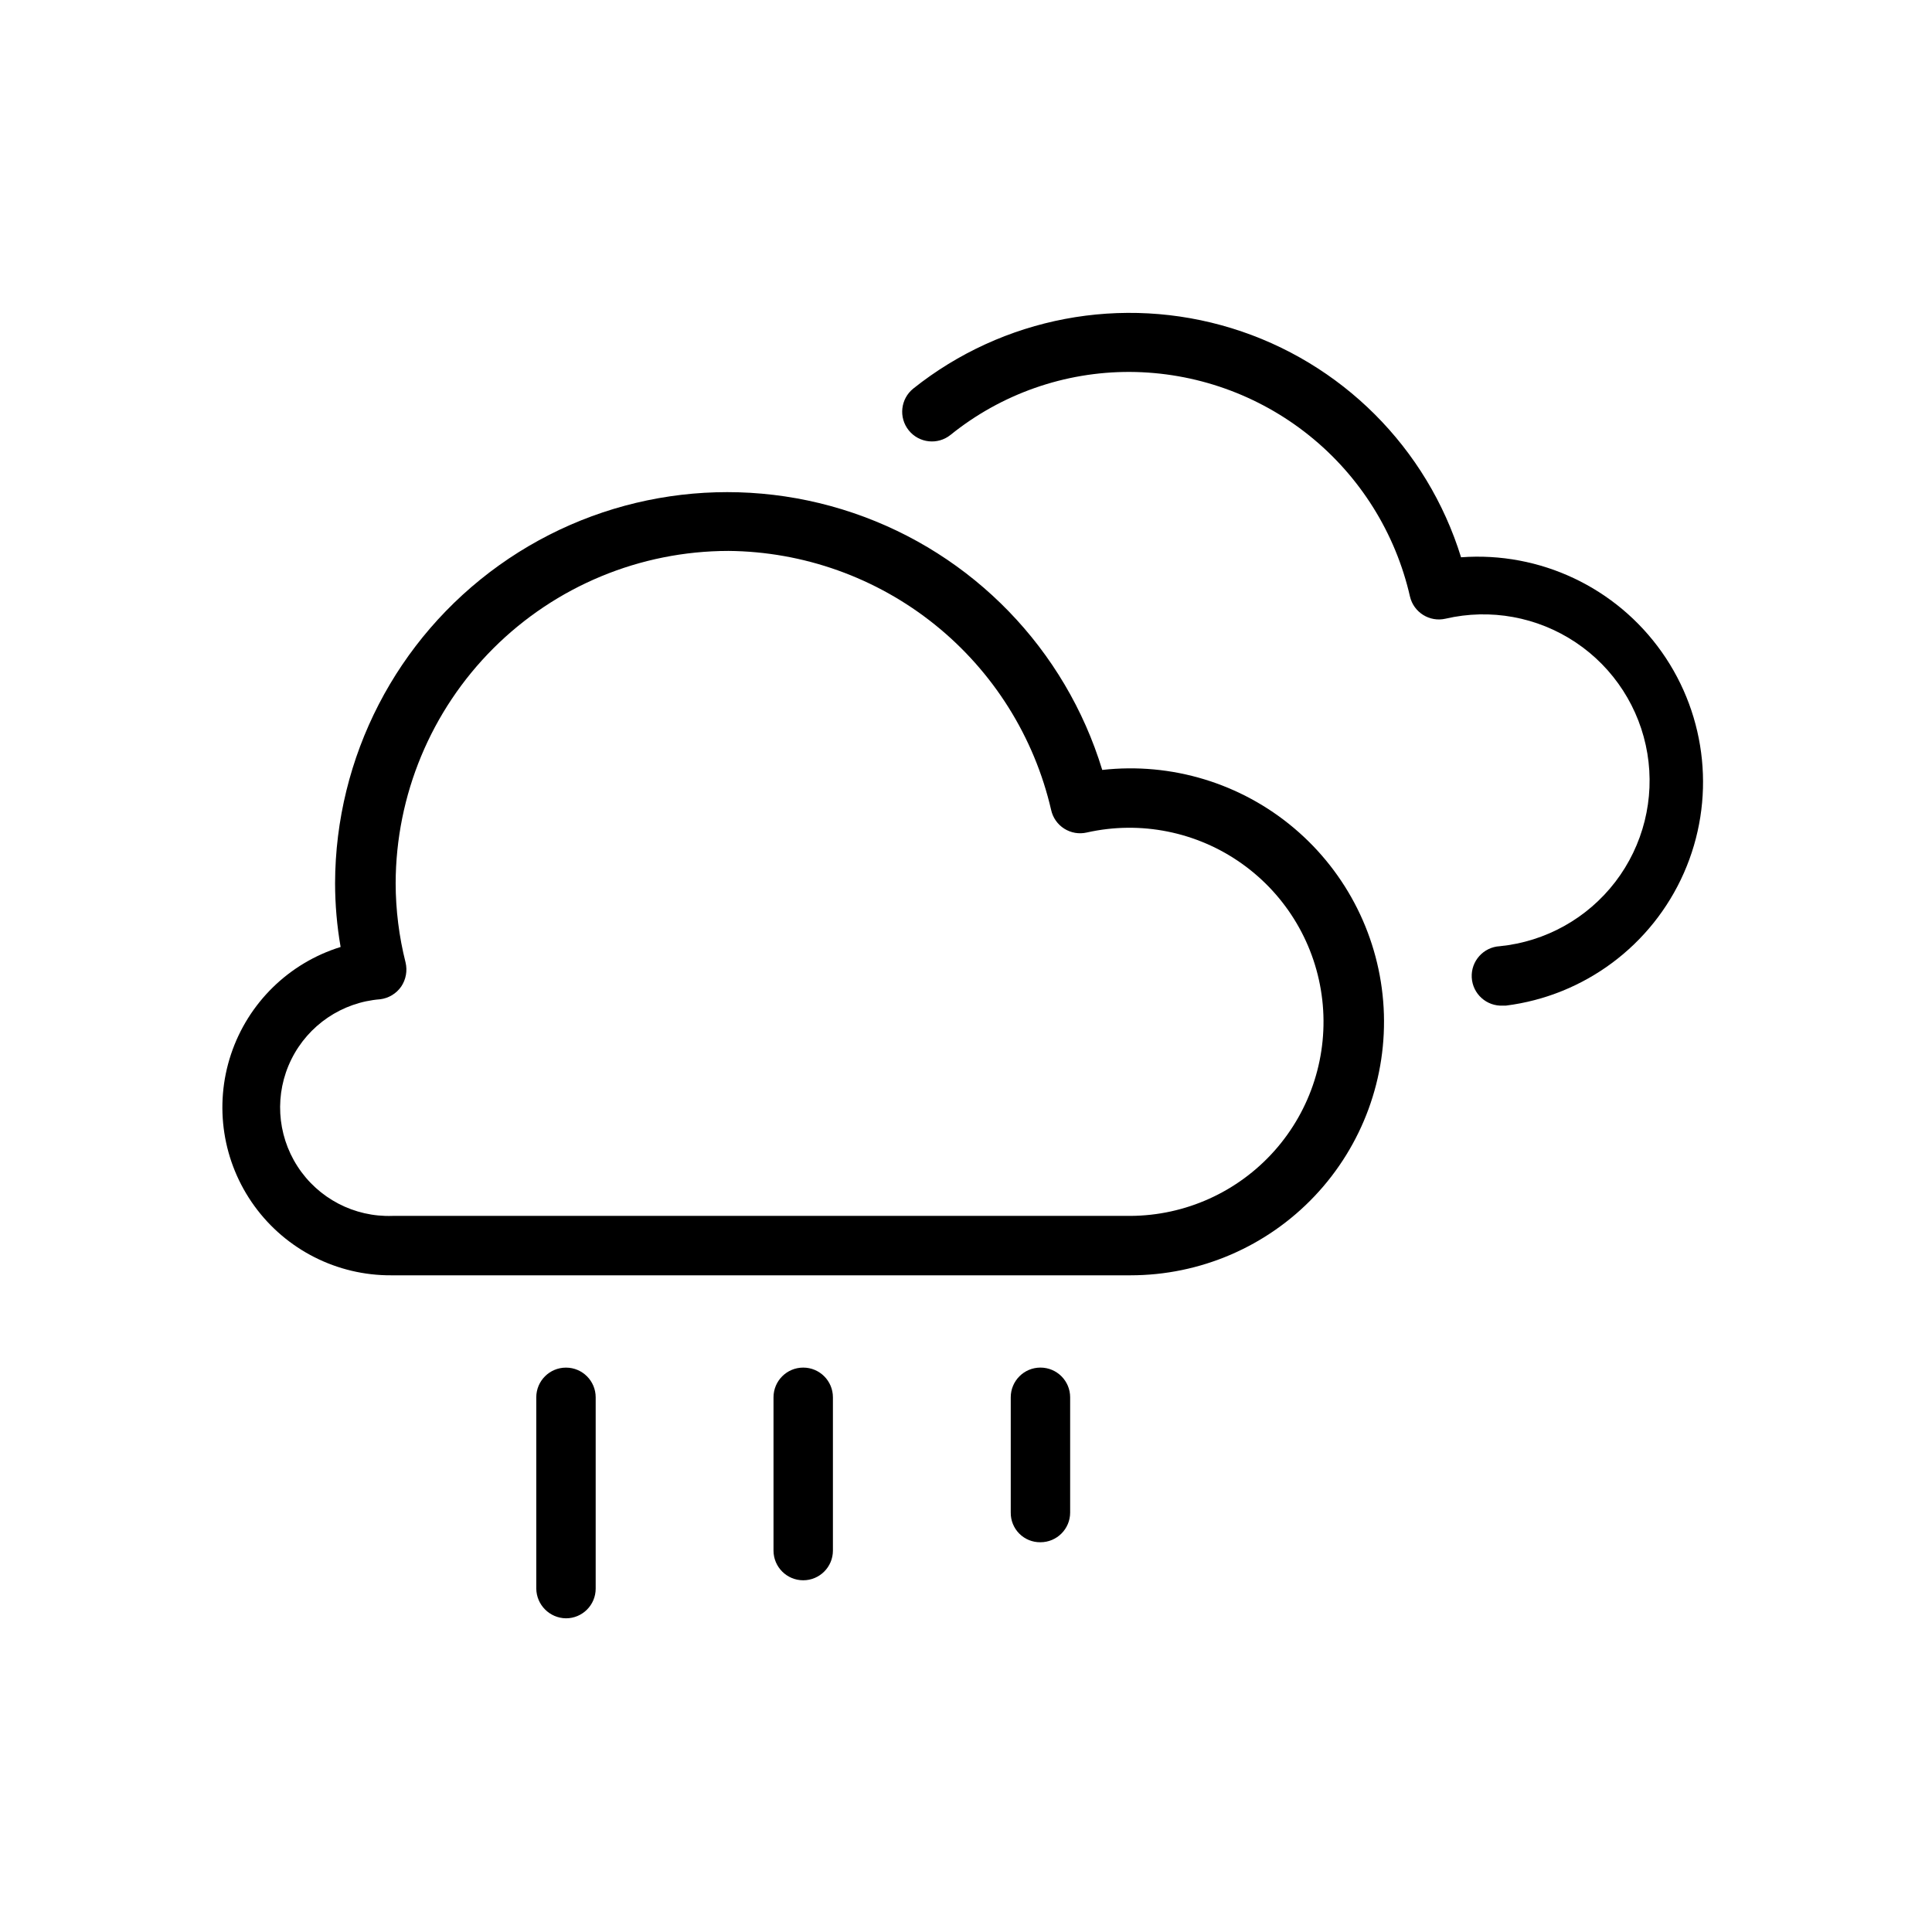
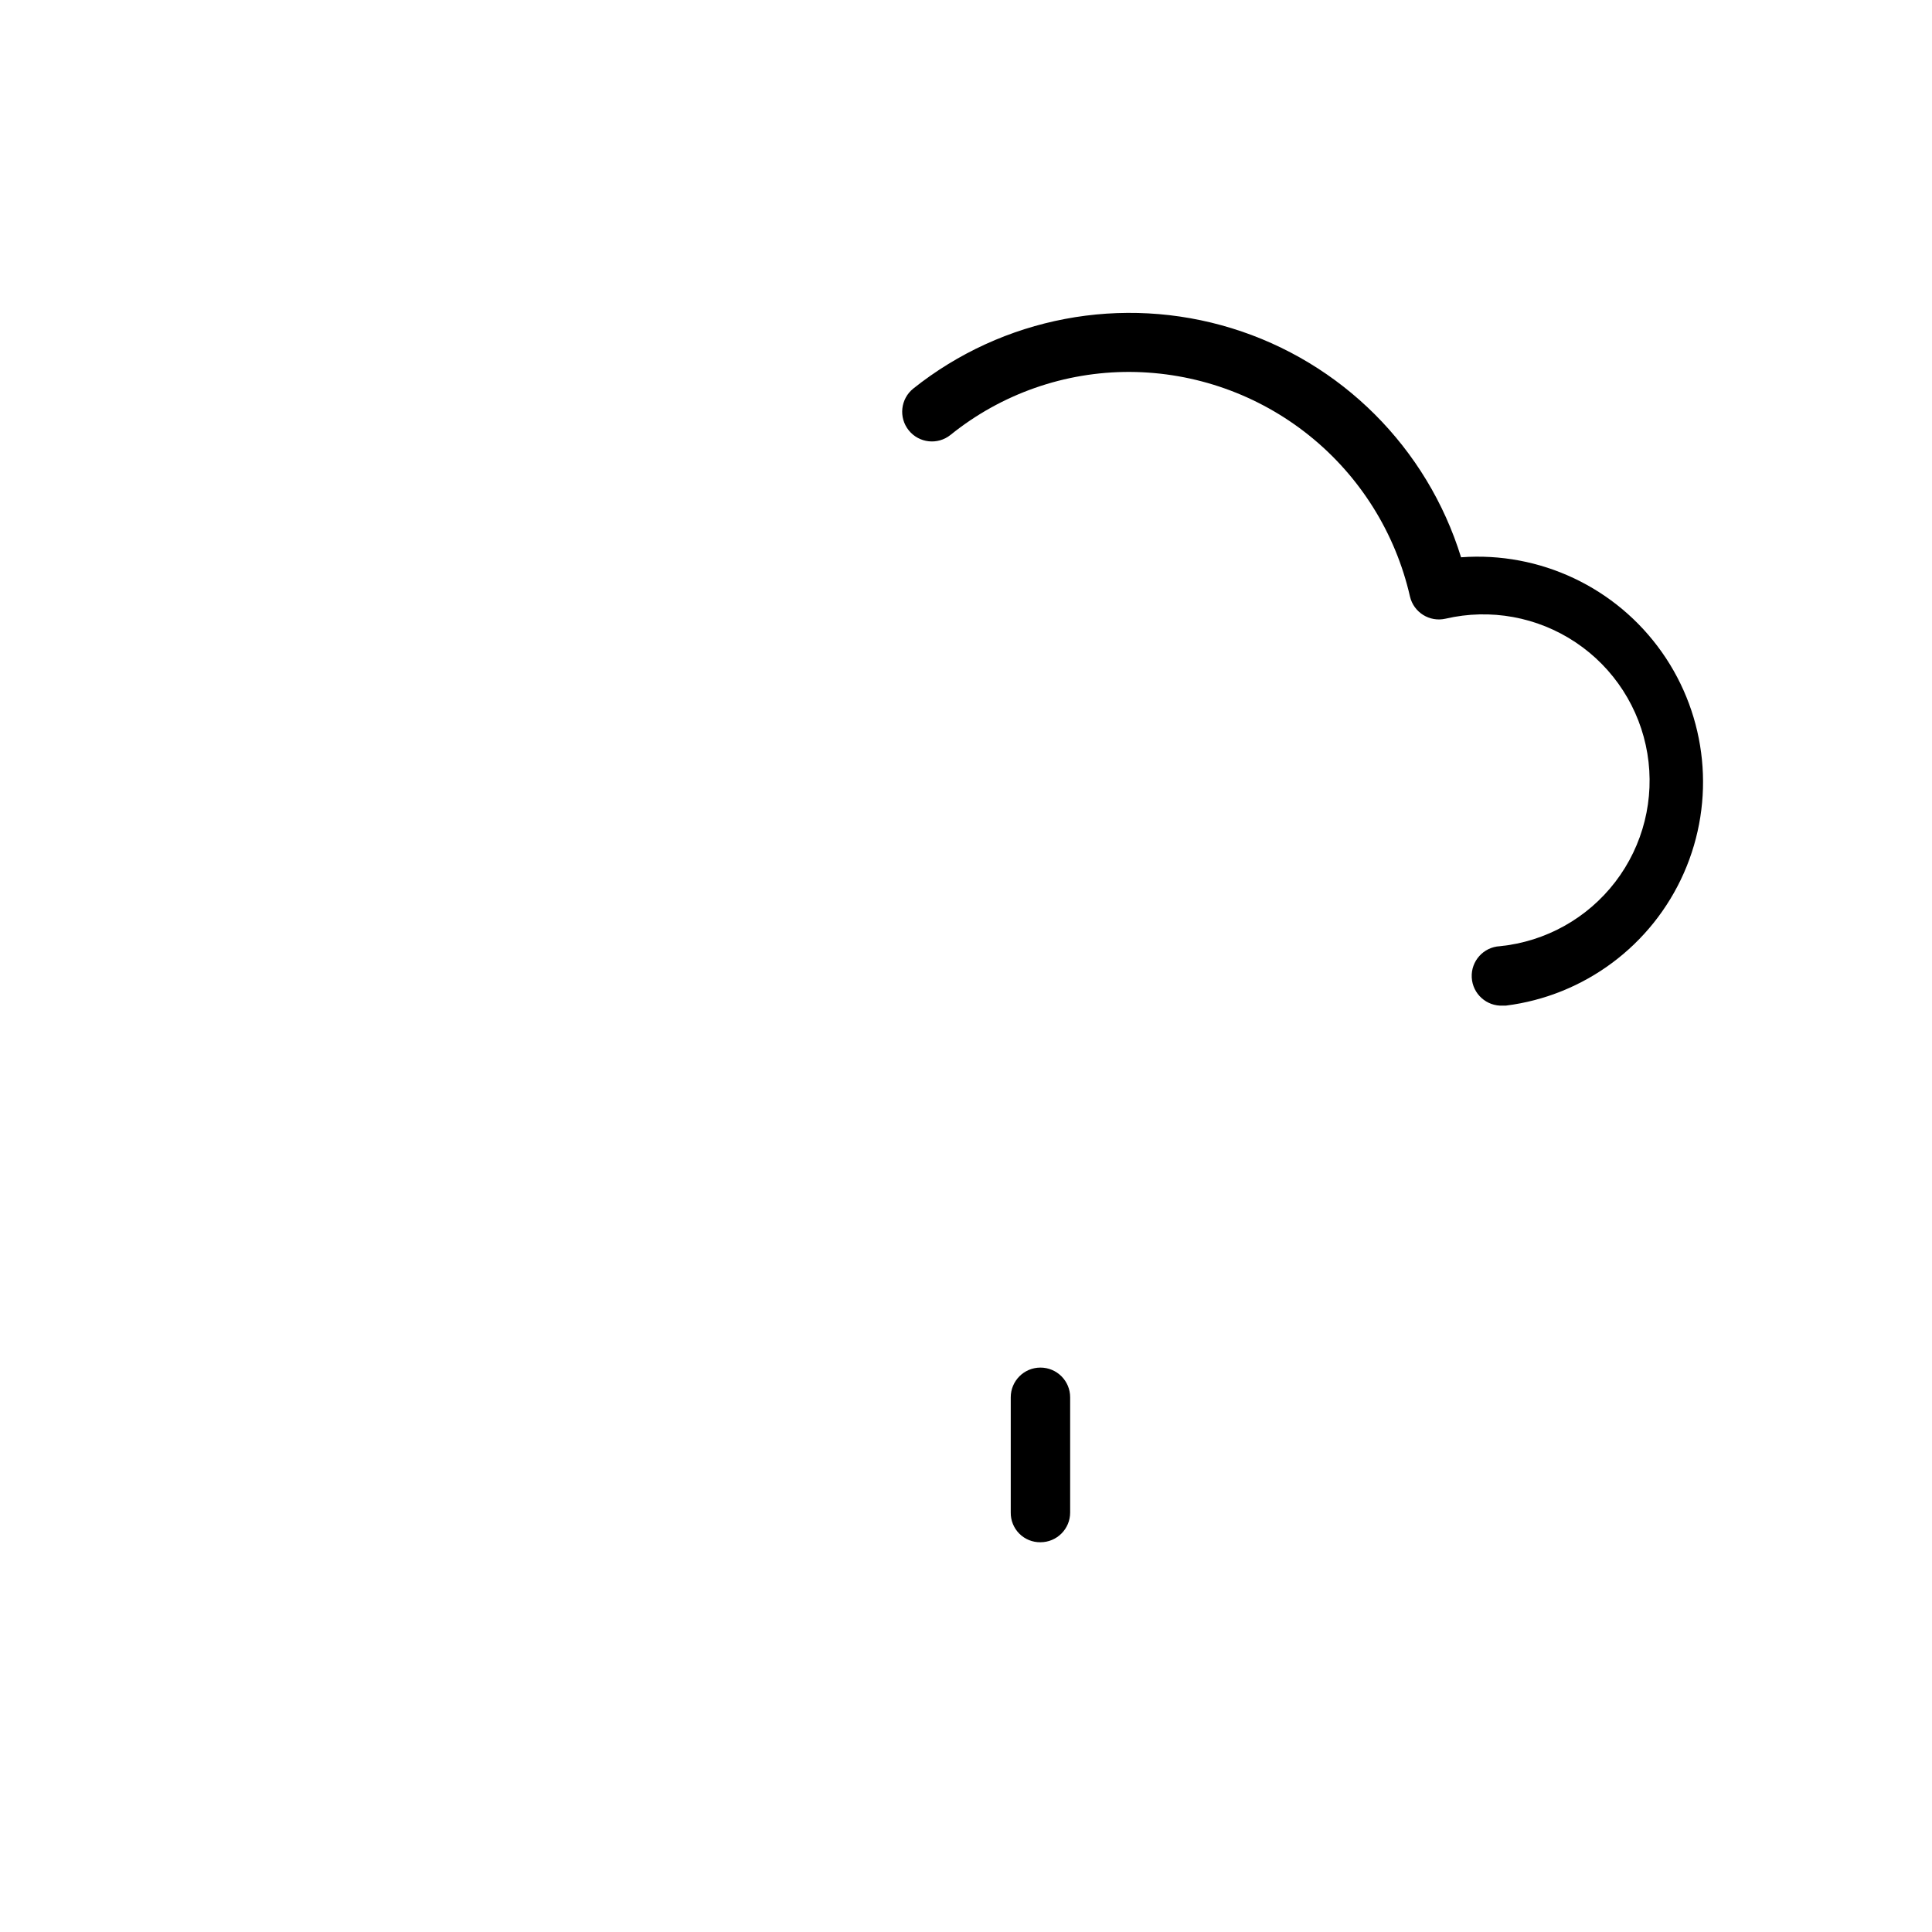
<svg xmlns="http://www.w3.org/2000/svg" fill="#000000" width="800px" height="800px" version="1.1" viewBox="144 144 512 512">
  <g>
-     <path d="m443.56 481.97h-195.86c-14.348 0.086-27.855-6.754-36.281-18.367-8.43-11.613-10.738-26.578-6.207-40.191 4.531-13.613 15.348-24.207 29.055-28.453-0.973-5.582-1.461-11.234-1.469-16.898 0.086-33.457 16.277-64.82 43.496-84.273 27.219-19.449 62.137-24.605 93.816-13.852s56.242 36.105 65.996 68.105c18.355-2.062 36.75 3.527 50.859 15.449 14.109 11.922 22.684 29.129 23.711 47.574 1.023 18.441-5.59 36.496-18.289 49.91-12.695 13.414-30.359 21.008-48.828 20.996zm-106.54-191.97c-23.359 0.027-45.75 9.312-62.277 25.816-16.523 16.508-25.836 38.891-25.891 62.246 0.012 7.078 0.895 14.129 2.625 20.992 0.527 2.199 0.109 4.523-1.156 6.402-1.293 1.859-3.316 3.078-5.562 3.359-10.098 0.785-19.039 6.828-23.535 15.906-4.5 9.074-3.887 19.852 1.605 28.359 5.492 8.512 15.059 13.504 25.184 13.145h195.54c14.609-0.066 28.5-6.344 38.207-17.266 9.703-10.918 14.309-25.453 12.656-39.969-1.648-14.52-9.395-27.648-21.305-36.113-11.906-8.465-26.852-11.465-41.105-8.254-2.047 0.473-4.195 0.102-5.969-1.02-1.777-1.125-3.027-2.91-3.477-4.961-4.481-19.387-15.355-36.699-30.871-49.152-15.52-12.453-34.777-19.32-54.672-19.492z" />
    <path d="m542.32 410.5c-4.348 0.23-8.059-3.106-8.293-7.453-0.23-4.348 3.106-8.062 7.453-8.293 12.121-1.215 23.199-7.394 30.605-17.066 7.406-9.676 10.477-21.98 8.484-34-1.992-12.02-8.867-22.68-18.996-29.449s-22.605-9.043-34.473-6.285c-4.231 0.98-8.457-1.648-9.445-5.879-3.84-16.84-13.262-31.883-26.734-42.688-13.473-10.805-30.203-16.734-47.473-16.824-17.297-0.066-34.086 5.828-47.547 16.688-3.391 2.727-8.352 2.184-11.074-1.207-2.727-3.391-2.184-8.348 1.207-11.074 23.762-18.945 55.348-24.926 84.391-15.98 29.039 8.945 51.789 31.664 60.77 60.695 20.914-1.547 41.109 7.988 53.203 25.125 12.09 17.133 14.309 39.355 5.844 58.543-8.469 19.188-26.379 32.531-47.188 35.148z" />
-     <path d="m293.99 572.87c-4.324-0.055-7.816-3.547-7.871-7.871v-50.695c0-4.348 3.523-7.871 7.871-7.871 4.348 0 7.871 3.523 7.871 7.871v50.695c0 4.348-3.523 7.871-7.871 7.871z" />
-     <path d="m356.86 562.79c-4.348 0-7.871-3.527-7.871-7.871v-40.621c0-4.348 3.523-7.871 7.871-7.871s7.871 3.523 7.871 7.871v40.621c0 4.344-3.523 7.871-7.871 7.871z" />
    <path d="m419.73 552.71c-2.098 0.031-4.113-0.789-5.598-2.273-1.48-1.48-2.301-3.5-2.273-5.598v-30.543c0-4.348 3.523-7.871 7.871-7.871 4.348 0 7.871 3.523 7.871 7.871v30.543c0 4.348-3.523 7.871-7.871 7.871z" />
  </g>
</svg>